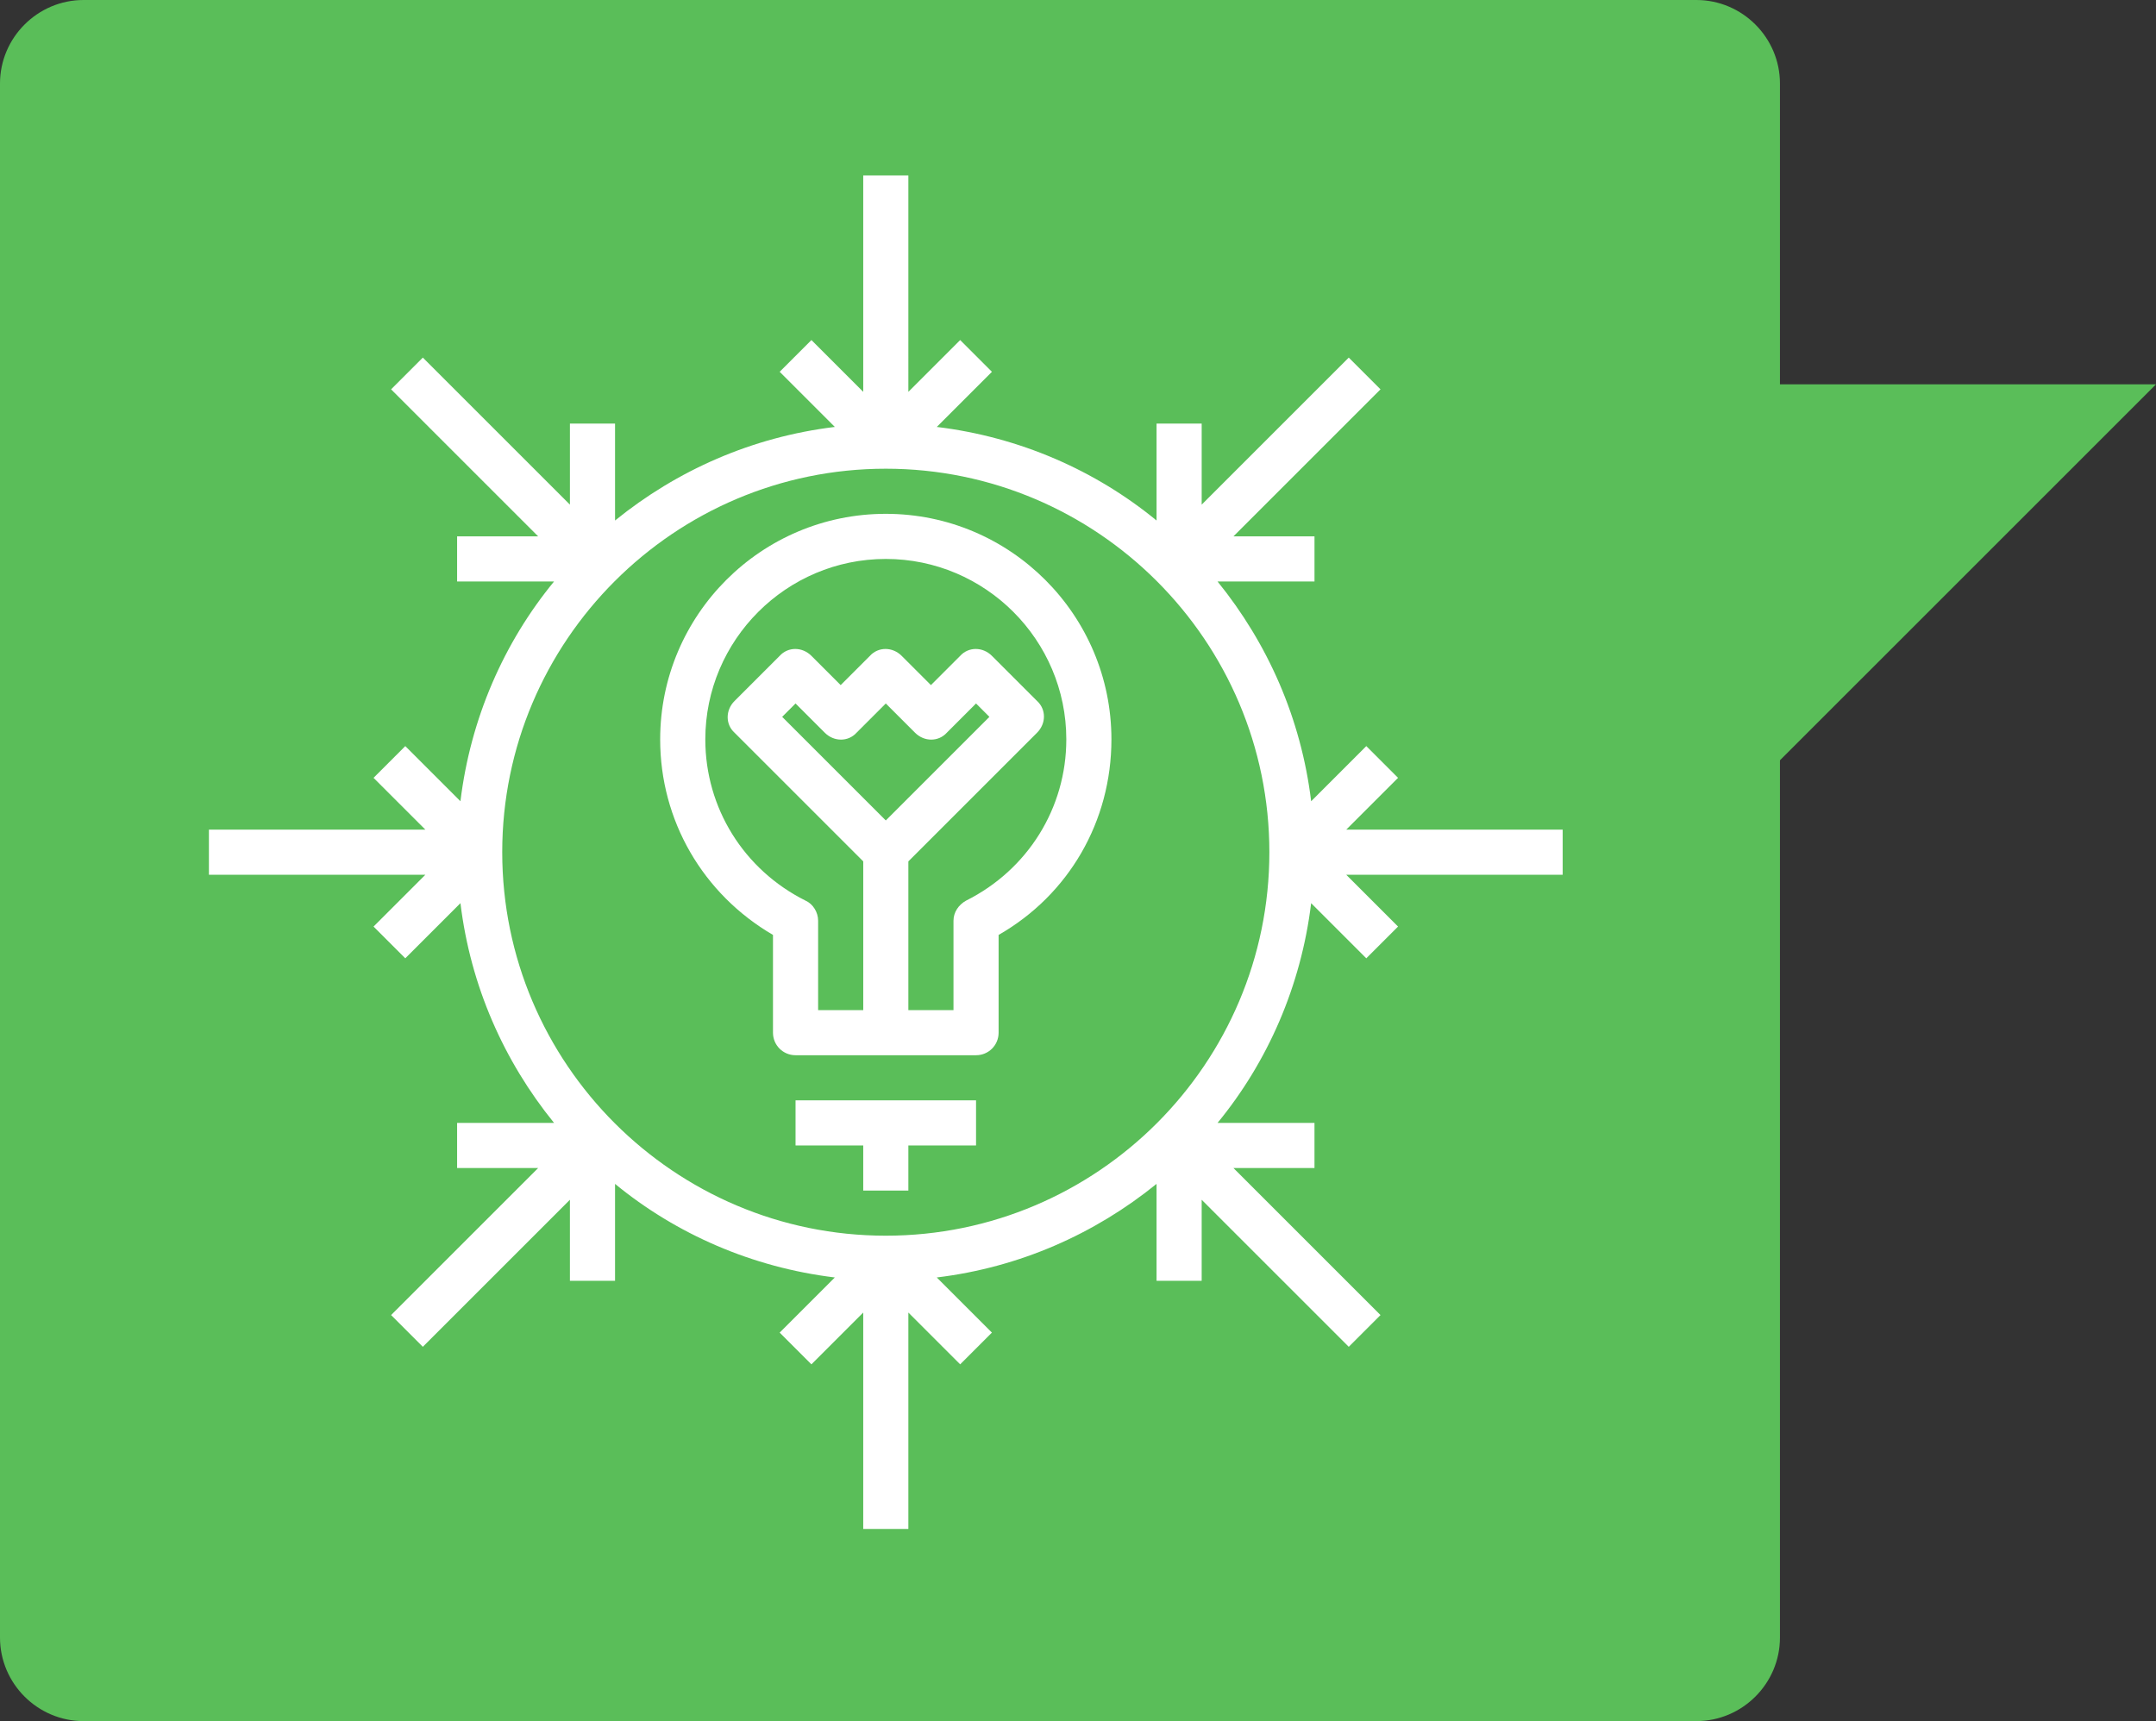
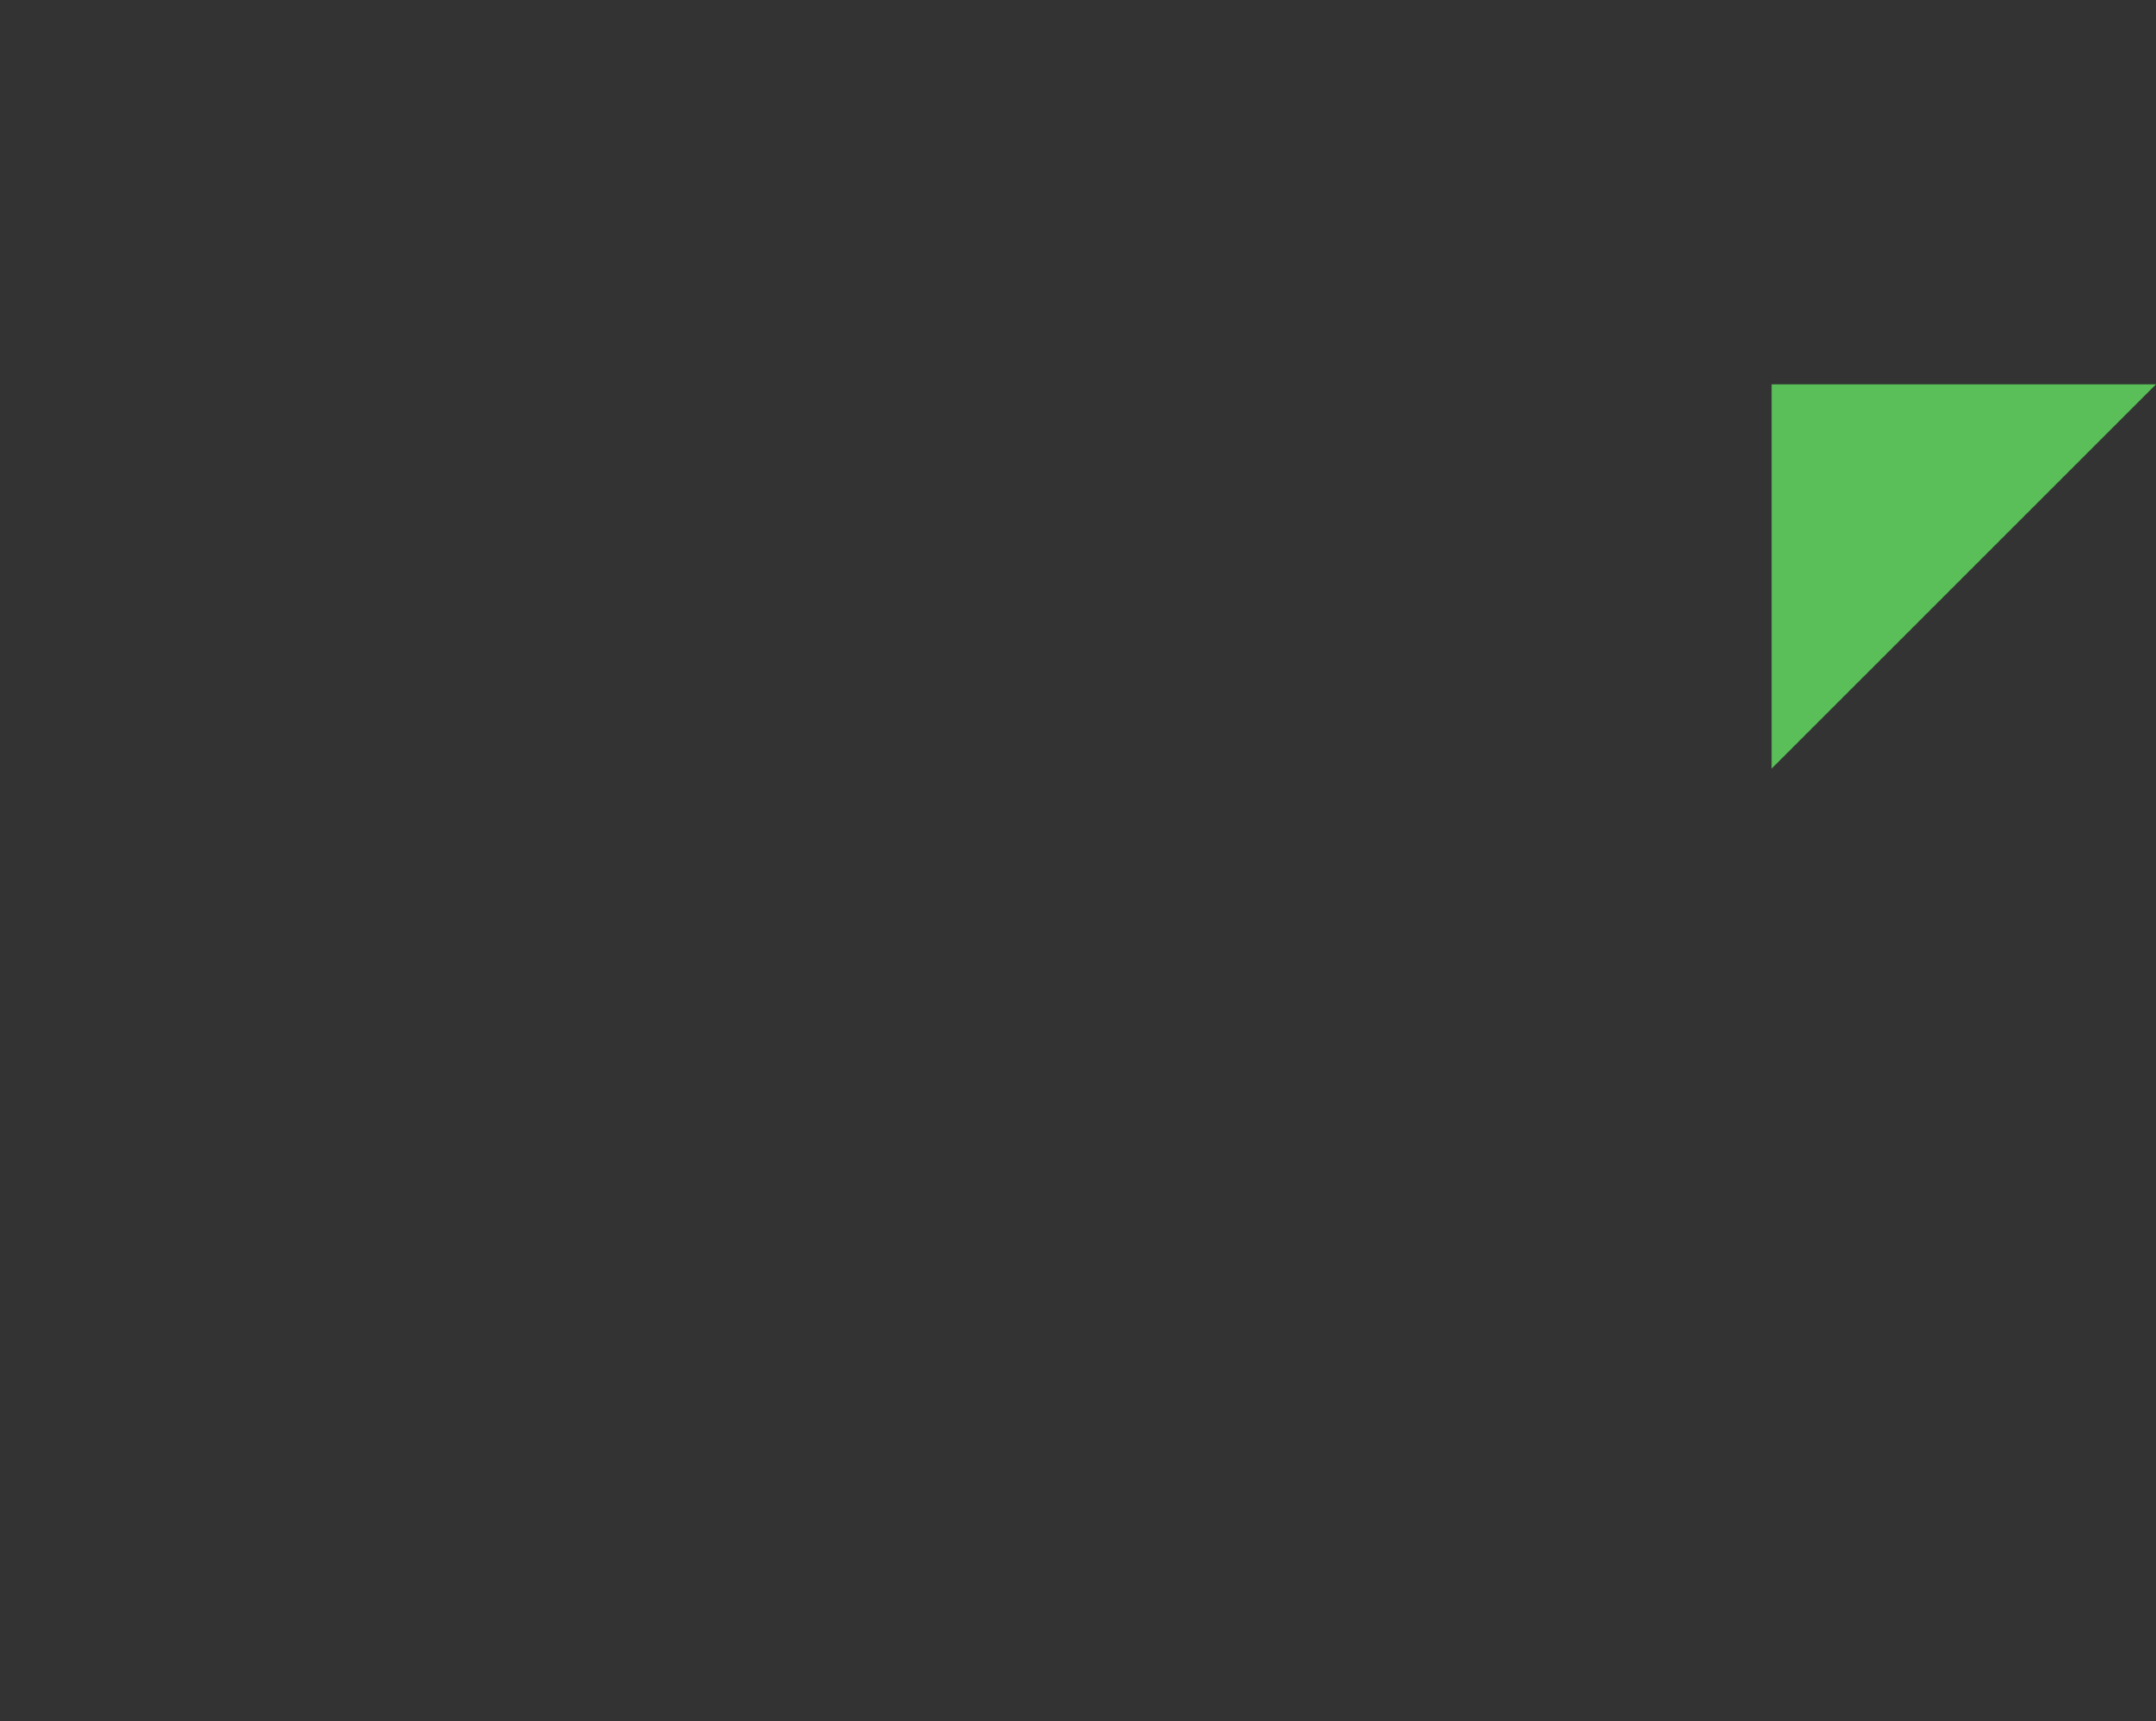
<svg xmlns="http://www.w3.org/2000/svg" version="1.1" id="Layer_1" x="0px" y="0px" viewBox="0 0 258 206" style="enable-background:new 0 0 258 206;" xml:space="preserve">
  <rect x="0" y="0" width="258" height="206" fill="#333333" stroke="none" />
  <style type="text/css">
	.st0{fill:#5ABE59;}
	.st1{fill:#FFFFFF;}
</style>
  <g>
-     <path id="Rectangle-19_1_" class="st0" d="M10,0h193c5.5,0,10,4.5,10,10v186c0,5.5-4.5,10-10,10H10c-5.5,0-10-4.5-10-10V10   C0,4.5,4.5,0,10,0z" />
    <polygon id="Rectangle-20_1_" class="st0" points="212,92 258,46 212,46  " />
  </g>
  <g>
    <g>
      <g>
-         <path class="st1" d="M187,99.3h-25.9l6.2-6.2l-3.8-3.8l-6.6,6.6c-1.2-9.9-5.2-18.9-11.2-26.3h11.6v-5.4h-9.7l17.6-17.6l-3.8-3.8     l-17.6,17.6v-9.7h-5.4v11.6c-7.3-6-16.4-10-26.3-11.2l6.6-6.6l-3.8-3.8l-6.2,6.2V21h-5.4v25.9l-6.2-6.2l-3.8,3.8l6.6,6.6     c-9.9,1.2-18.9,5.2-26.3,11.2V50.7h-5.4v9.7L50.6,42.8l-3.8,3.8l17.6,17.6h-9.7v5.4h11.6c-6,7.3-10,16.4-11.2,26.3l-6.6-6.6     l-3.8,3.8l6.2,6.2H25v5.4h25.9l-6.2,6.2l3.8,3.8l6.6-6.6c1.2,9.9,5.2,18.9,11.2,26.3H54.7v5.4h9.7l-17.6,17.6l3.8,3.8l17.6-17.6     v9.7h5.4v-11.6c7.3,6,16.4,10,26.3,11.2l-6.6,6.6l3.8,3.8l6.2-6.2V183h5.4v-25.9l6.2,6.2l3.8-3.8l-6.6-6.6     c9.9-1.2,18.9-5.2,26.3-11.2v11.6h5.4v-9.7l17.6,17.6l3.8-3.8l-17.6-17.6h9.7v-5.4h-11.6c6-7.3,10-16.4,11.2-26.3l6.6,6.6     l3.8-3.8l-6.2-6.2H187V99.3z M106,147.9c-25.3,0-45.9-20.6-45.9-45.9S80.7,56.1,106,56.1s45.9,20.6,45.9,45.9     S131.3,147.9,106,147.9z" />
-       </g>
+         </g>
    </g>
    <g>
      <g>
-         <polygon class="st1" points="95.2,131.7 95.2,137.1 103.3,137.1 103.3,142.5 108.7,142.5 108.7,137.1 116.8,137.1 116.8,131.7         " />
-       </g>
+         </g>
    </g>
    <g>
      <g>
-         <path class="st1" d="M106,61.5c-14.9,0-27,12.1-27,27c0,9.7,5.1,18.5,13.5,23.4v11.7c0,1.5,1.2,2.7,2.7,2.7h21.6     c1.5,0,2.7-1.2,2.7-2.7v-11.7c8.4-4.8,13.5-13.6,13.5-23.4C133,73.6,120.9,61.5,106,61.5z M115.6,107.8c-0.9,0.5-1.5,1.4-1.5,2.4     v10.7h-5.4v-17.8l15.4-15.4c1.1-1.1,1.1-2.8,0-3.8l-5.4-5.4c-1.1-1.1-2.8-1.1-3.8,0l-3.5,3.5l-3.5-3.5c-1.1-1.1-2.8-1.1-3.8,0     l-3.5,3.5l-3.5-3.5c-1.1-1.1-2.8-1.1-3.8,0l-5.4,5.4c-1.1,1.1-1.1,2.8,0,3.8l15.4,15.4v17.8h-5.4v-10.7c0-1-0.6-2-1.5-2.4     c-7.4-3.7-12-11.1-12-19.3c0-11.9,9.7-21.6,21.6-21.6s21.6,9.7,21.6,21.6C127.6,96.7,123,104.1,115.6,107.8z M106,98.2L93.6,85.8     l1.6-1.6l3.5,3.5c1.1,1.1,2.8,1.1,3.8,0l3.5-3.5l3.5,3.5c1.1,1.1,2.8,1.1,3.8,0l3.5-3.5l1.6,1.6L106,98.2z" />
-       </g>
+         </g>
    </g>
  </g>
</svg>